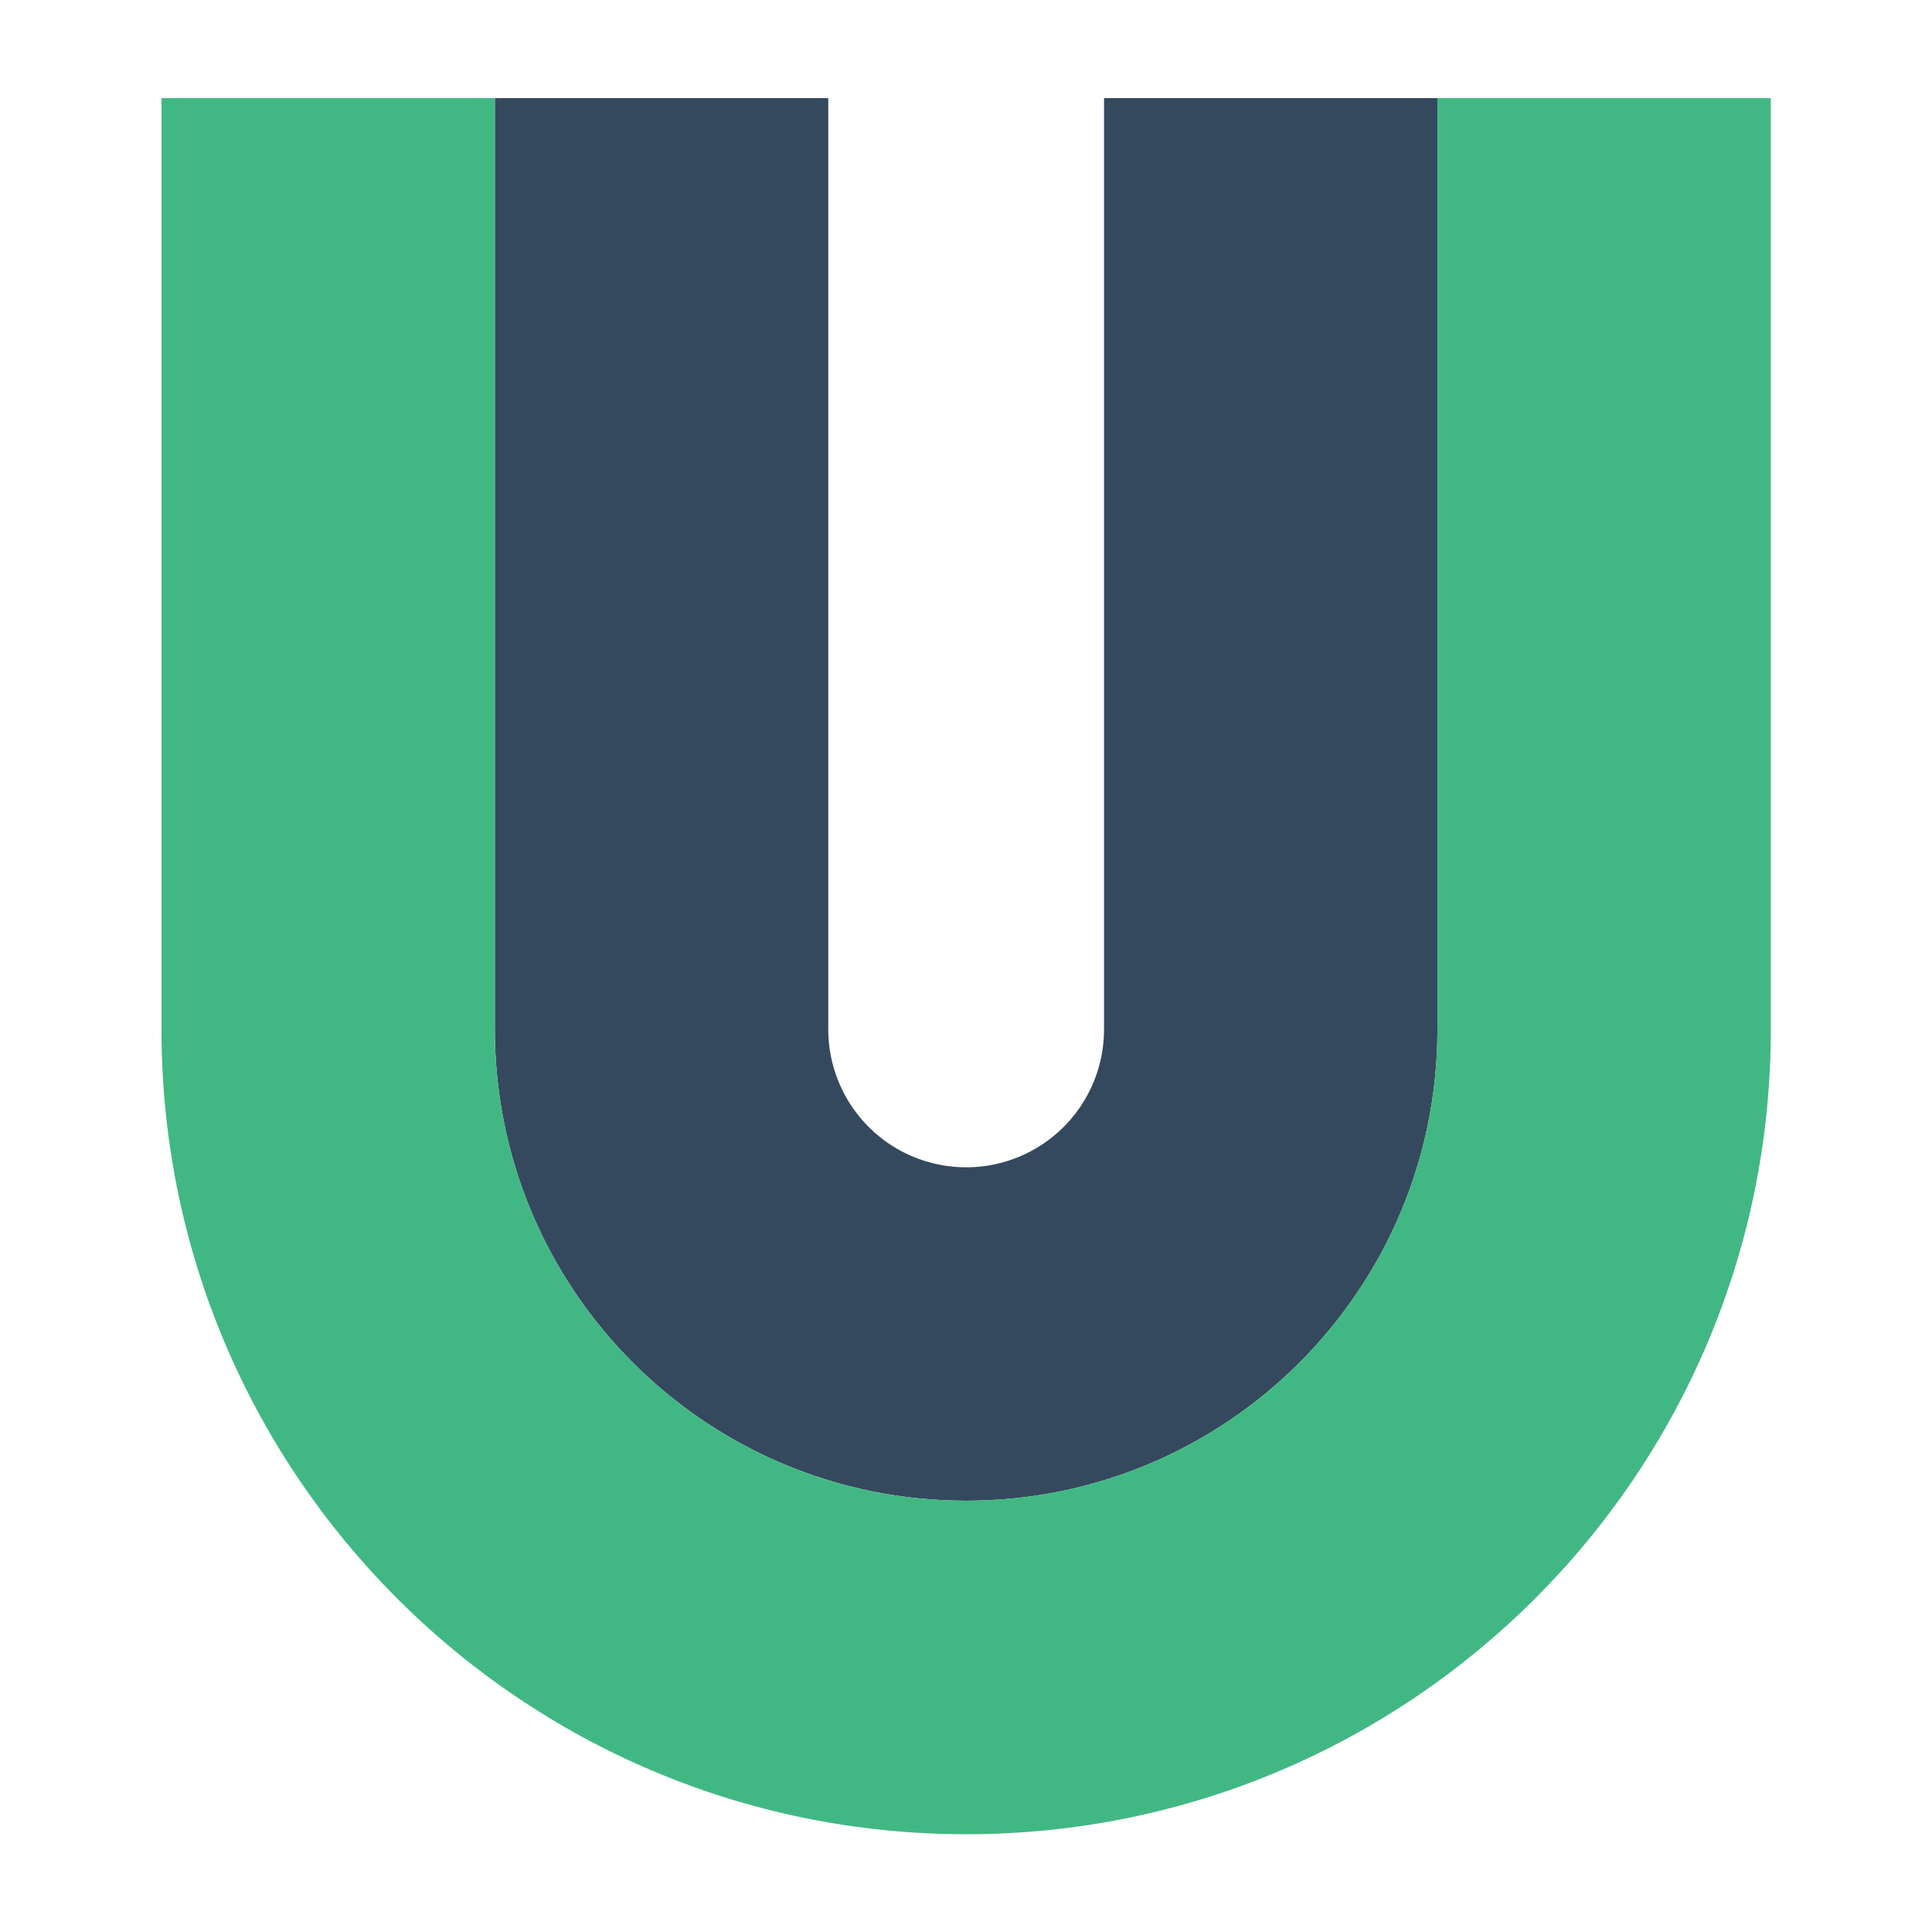
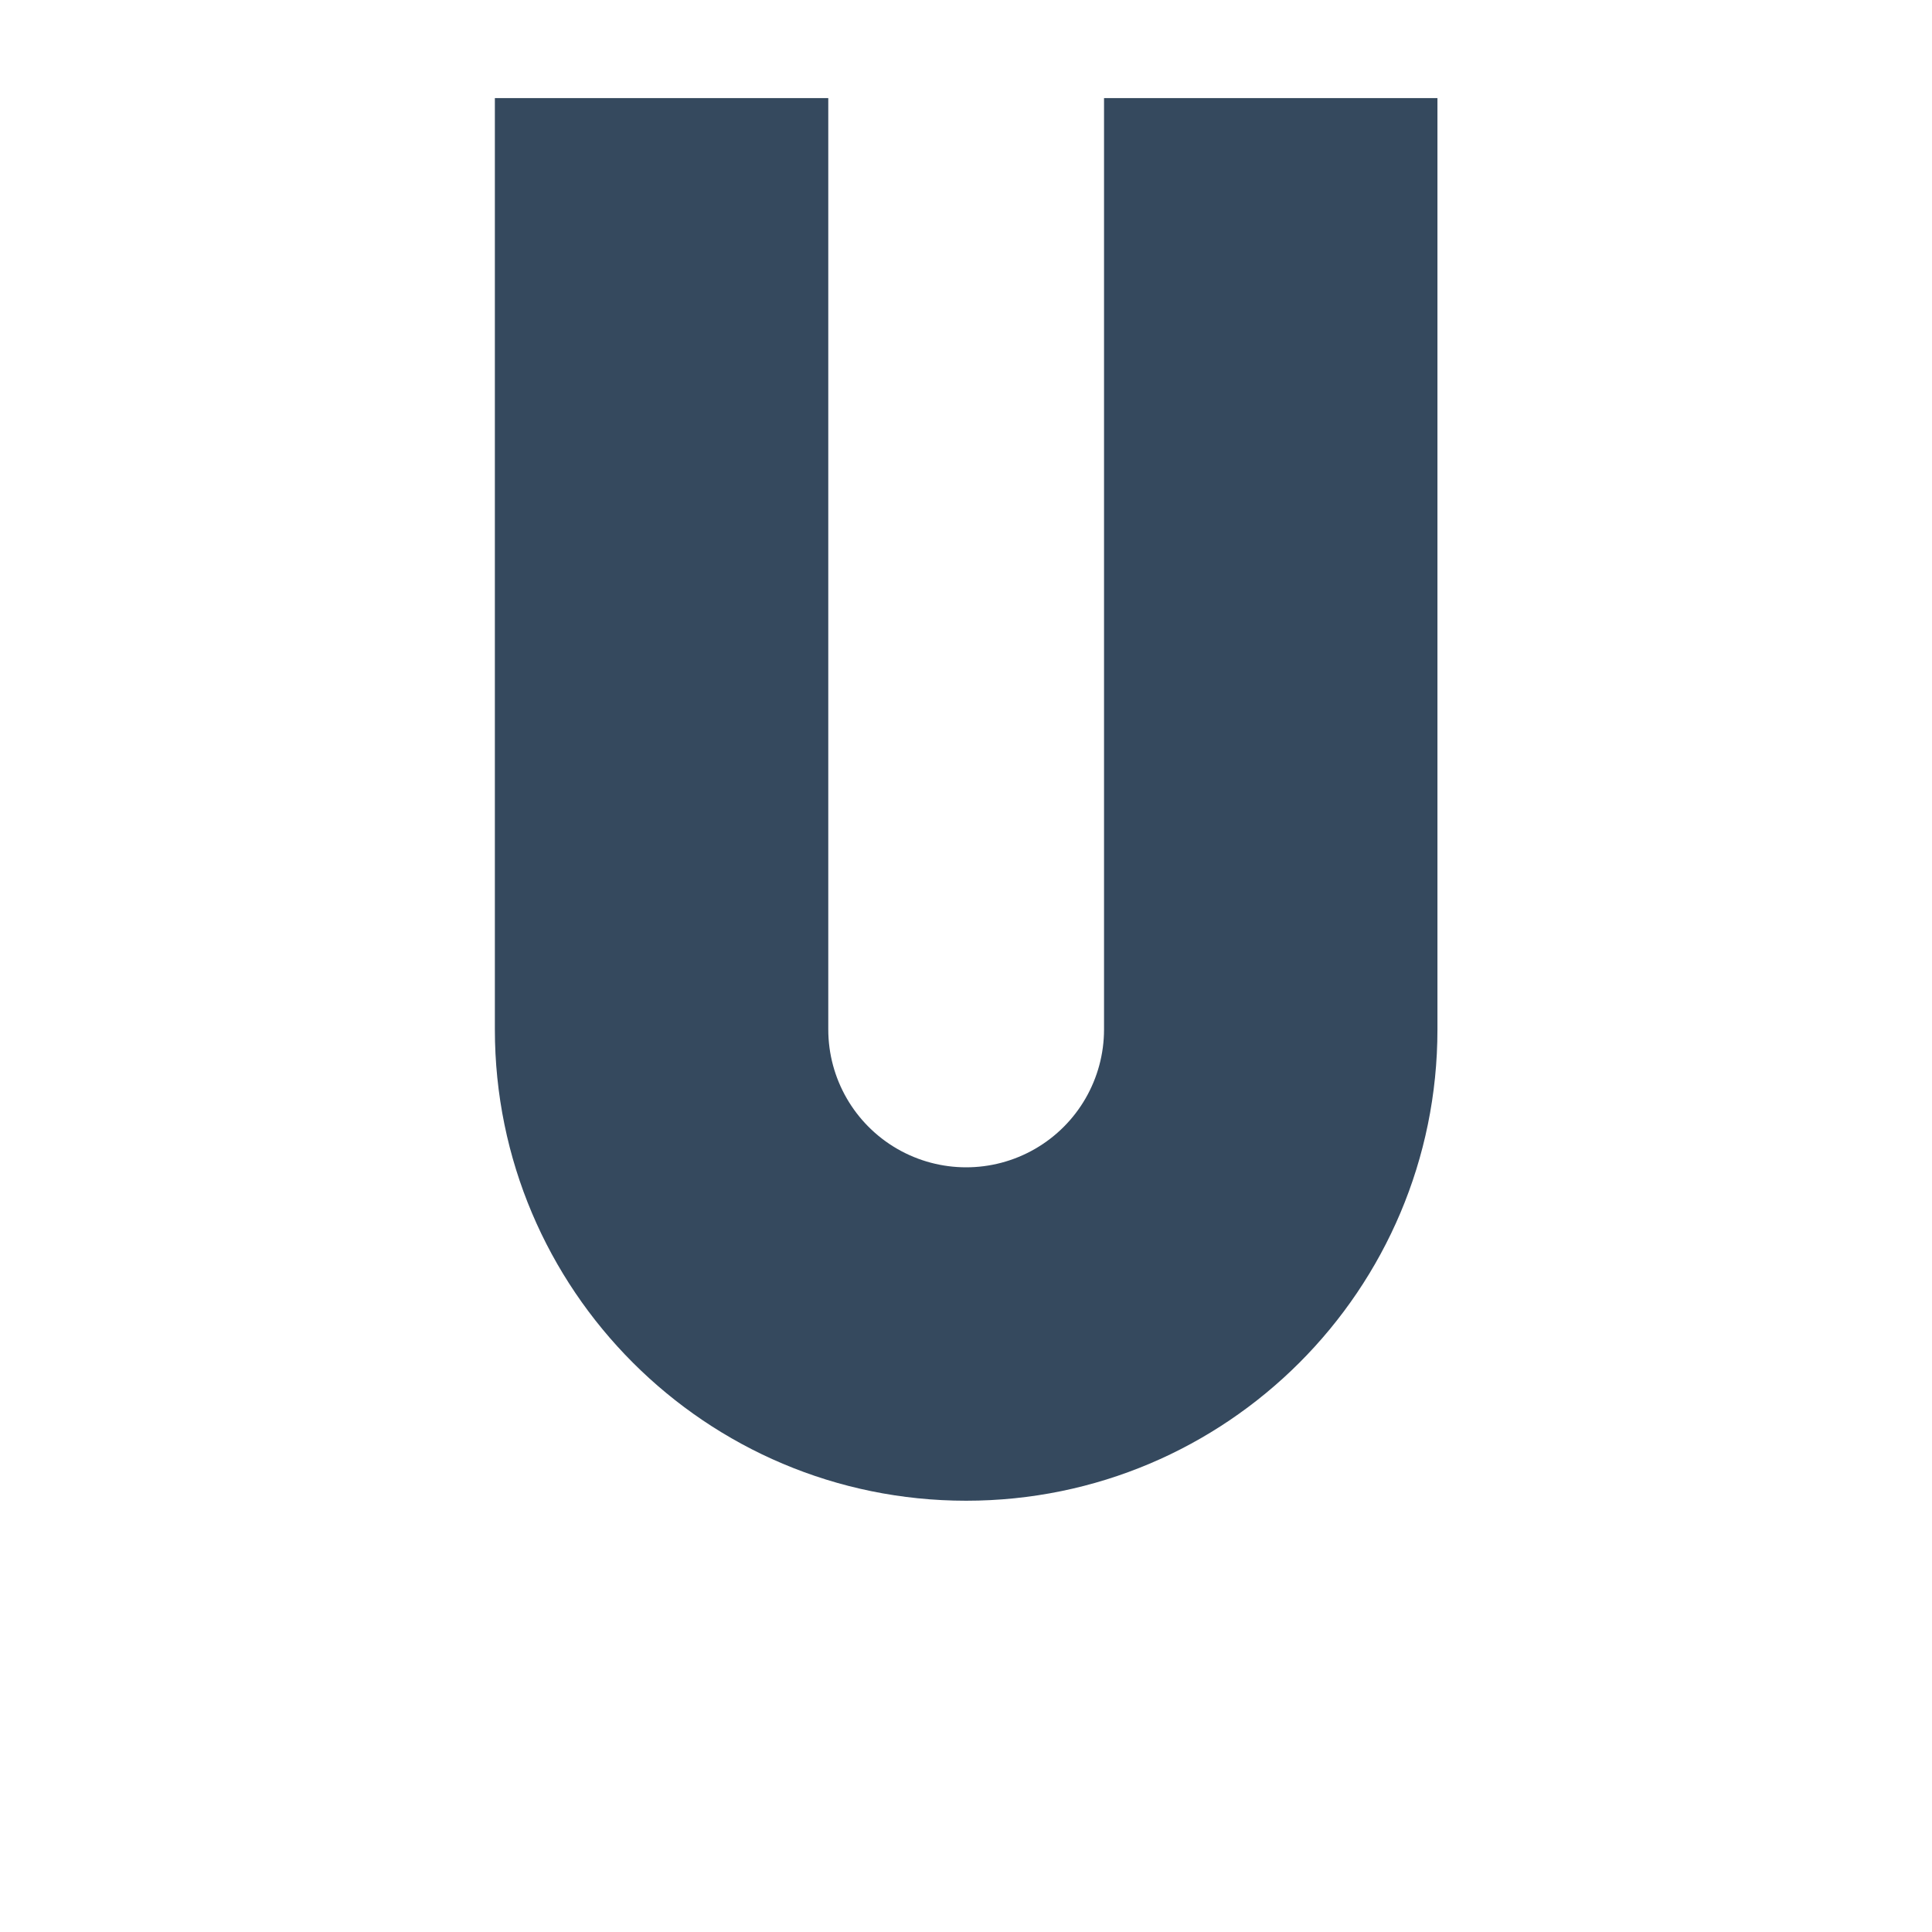
<svg xmlns="http://www.w3.org/2000/svg" xmlns:ns1="http://sodipodi.sourceforge.net/DTD/sodipodi-0.dtd" xmlns:ns2="http://www.inkscape.org/namespaces/inkscape" width="256" height="256" viewBox="0 0 256 256" version="1.1" preserveAspectRatio="xMidYMid" id="svg2" ns1:docname="07-vueuse.svg" ns2:version="1.4.2 (ebf0e940d0, 2025-05-08)">
  <defs id="defs2" />
  <ns1:namedview id="namedview2" pagecolor="#ffffff" bordercolor="#000000" borderopacity="0.25" ns2:showpageshadow="2" ns2:pageopacity="0.0" ns2:pagecheckerboard="0" ns2:deskcolor="#d1d1d1" ns2:zoom="2.3935018" ns2:cx="127.84615" ns2:cy="138.5" ns2:window-width="1920" ns2:window-height="1052" ns2:window-x="1600" ns2:window-y="0" ns2:window-maximized="1" ns2:current-layer="svg2" />
  <title id="title1">vueuse</title>
  <g id="g2" transform="matrix(0.833,0,0,0.833,21.397,13)">
    <path d="m 202.968,0 v 148.146 c 0,41.405 -33.563,74.968 -74.968,74.968 -41.405,0 -74.968,-33.563 -74.968,-74.968 V 0 h 53.036 v 148.146 c 0,7.835 4.18,15.076 10.966,18.994 6.786,3.918 15.146,3.918 21.932,0 6.786,-3.918 10.966,-11.158 10.966,-18.994 V 0 Z" fill="#35495e" id="path1" />
-     <path d="m 256,0 v 148.146 c 0,70.694 -57.306,128.019 -128,128.019 -70.694,0 -128,-57.325 -128,-128.019 V 0 h 53.032 v 148.146 c 0,41.405 33.566,74.968 74.968,74.968 41.402,0 74.968,-33.563 74.968,-74.968 V 0 Z" fill="#41b883" id="path2" />
  </g>
</svg>